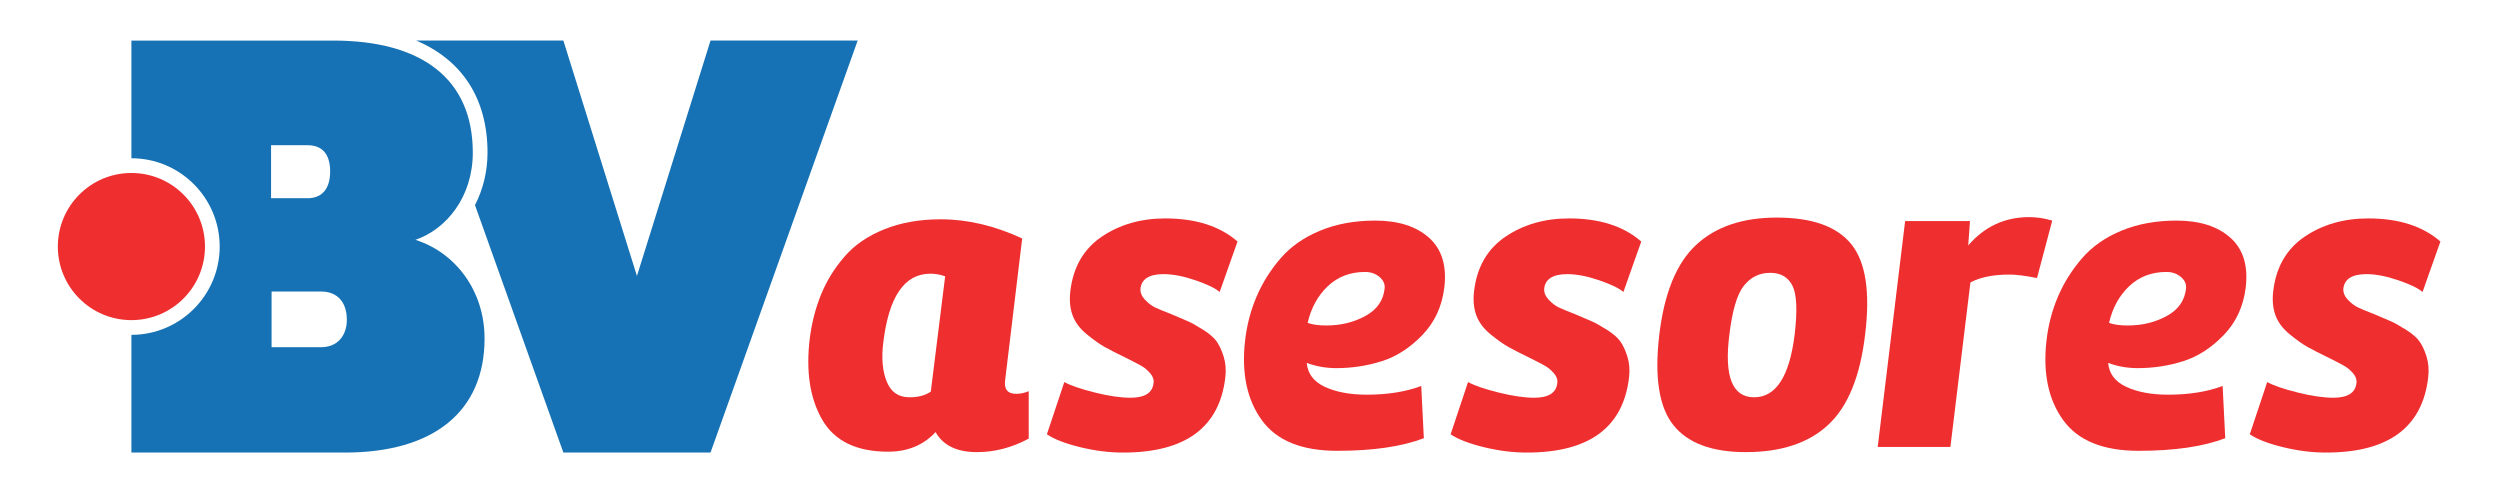
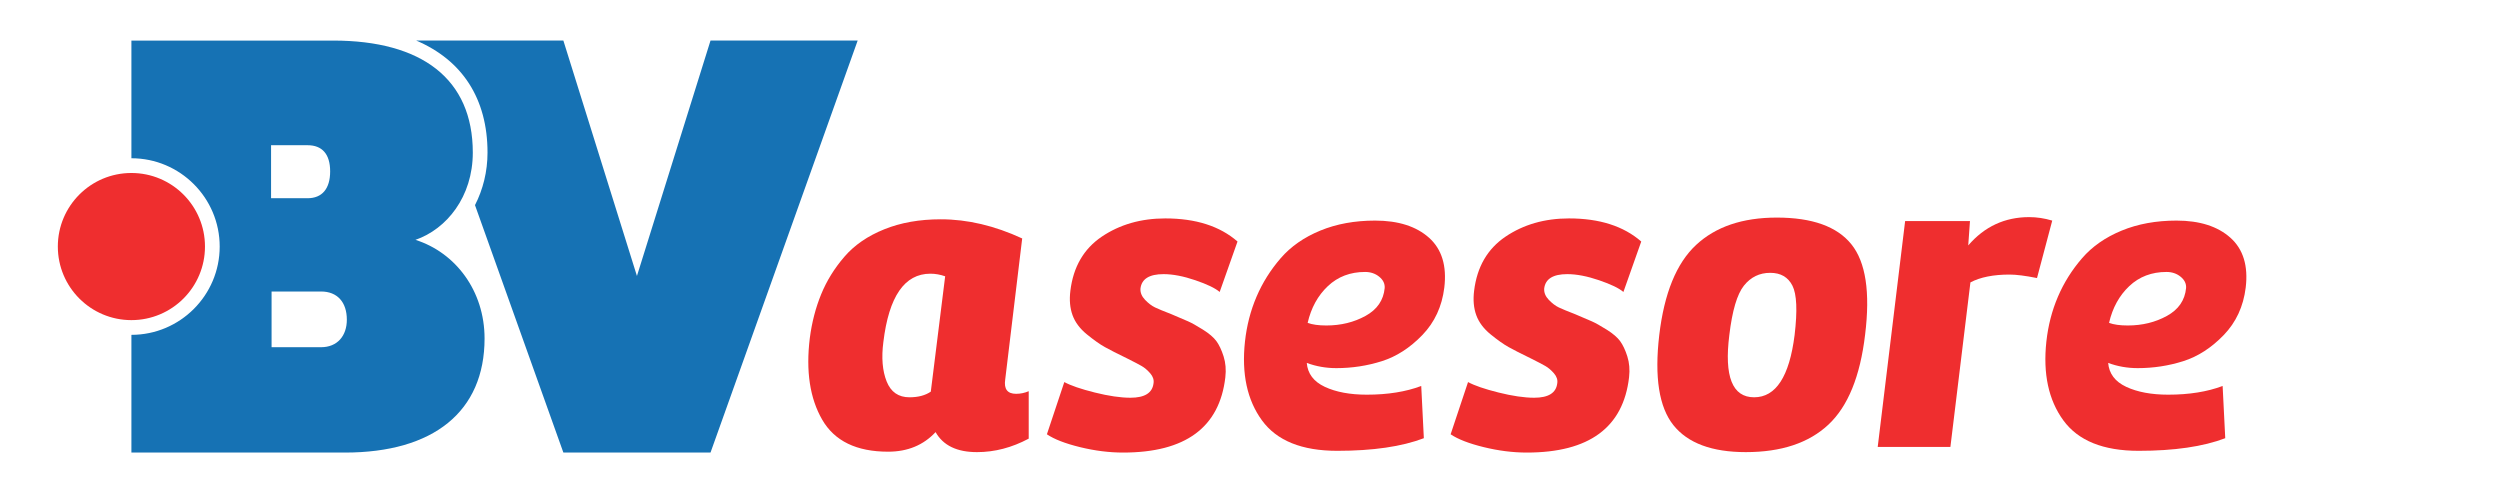
<svg xmlns="http://www.w3.org/2000/svg" version="1.1" id="svg2" xml:space="preserve" width="641.956" height="125.82" viewBox="0 0 641.956 125.82">
  <defs id="defs6" />
  <g id="g8" transform="matrix(1.333,0,0,-1.333,-582.542,1674.198)">
    <g id="g10" transform="scale(0.1)">
      <path d="m 4988.632,11890.778 h -95.32 v 107.31 h 95.32 c 31.45,0 49.66,-20.7 49.66,-54.31 0,-31.03 -18.21,-53 -49.66,-53 z m -96.31,389.11 h 70.36 c 27.83,0 43.46,-16.8 43.46,-50.4 0,-33.6 -15.63,-51.7 -43.46,-51.7 h -70.36 z m 278.15,-182.3 c 59.9,20.7 110.47,82.8 110.47,168.1 0,142.2 -98.5,215.8 -268.91,215.8 h -388.74 v -226.7 c 93.78,0 170.07,-76.3 170.07,-170.1 0,-93.78 -76.29,-170.08 -170.07,-170.08 v -226.77 h 411.36 c 170.44,0 268.95,78.84 268.95,219.76 0,91.77 -55.92,165.49 -133.13,189.99" style="fill:#1672b4;fill-opacity:1;fill-rule:nonzero;stroke:none" id="path404" />
      <path d="m 5738.862,12481.488 -141.73,-453.49 -141.73,453.49 h -283.47 0.04 c 88.73,-37.8 137.32,-112 137.32,-215.8 0,-36.6 -8.69,-71.2 -24.13,-101.2 l 170.24,-476.65 h 283.46 l 283.47,793.65 h -283.47" style="fill:#1672b4;fill-opacity:1;fill-rule:nonzero;stroke:none" id="path406" />
      <path d="m 4623.292,12226.388 c -78.28,0 -141.73,-63.4 -141.73,-141.7 0,-78.27 63.45,-141.73 141.73,-141.73 78.28,0 141.73,63.46 141.73,141.73 0,78.3 -63.45,141.7 -141.73,141.7" style="fill:#ef2e2f;fill-opacity:1;fill-rule:nonzero;stroke:none" id="path408" />
      <path d="m 6190.872,12027.368 c -9.51,3.35 -19.01,5.03 -28.51,5.03 -49.74,0 -79.92,-43.88 -90.54,-131.62 -3.91,-30.18 -1.82,-55.47 6.28,-75.87 8.11,-20.4 22.78,-30.6 44.02,-30.6 16.77,0 30.46,3.63 41.08,10.89 z m 61.2,-338.69 c -38.57,0 -65.11,12.85 -79.65,38.56 -23.48,-25.15 -53.93,-37.72 -91.38,-37.72 -60.92,0 -103.26,20.53 -127.02,61.61 -23.75,41.08 -31.71,93.48 -23.89,157.19 3.91,30.18 11.18,58.27 21.8,84.25 10.62,25.99 25.57,50.17 44.85,72.52 19.29,22.4 44.85,40 76.71,52.8 31.86,12.9 68.19,19.3 108.99,19.3 51.42,0 103.68,-12.3 156.78,-36.9 l -32.7,-271.61 c -2.8,-18.44 4.2,-27.67 20.96,-27.67 8.38,0 16.49,1.68 24.31,5.03 v -91.38 c -32.42,-17.32 -65.67,-25.98 -99.76,-25.98" style="fill:#ef2e2f;fill-opacity:1;fill-rule:nonzero;stroke:none" id="path410" />
      <path d="m 6719.672,11997.188 c -8.38,7.26 -24.03,14.81 -46.94,22.63 -22.92,7.82 -43.32,11.74 -61.2,11.74 -27.39,0 -42.21,-9.22 -44.43,-27.67 -0.56,-7.82 2.37,-15.09 8.8,-21.79 6.42,-6.71 12.85,-11.6 19.28,-14.68 6.43,-3.07 16.91,-7.4 31.43,-12.99 14.54,-6.15 25.3,-10.76 32.28,-13.83 6.99,-3.08 16.49,-8.39 28.51,-15.93 12.02,-7.55 20.68,-14.95 25.99,-22.22 5.3,-7.26 9.92,-17.04 13.83,-29.34 3.92,-12.29 5.03,-25.71 3.36,-40.24 -11.18,-96.69 -76.85,-145.03 -197.02,-145.03 -26.83,0 -54.5,3.49 -83,10.48 -28.5,6.98 -49.75,15.23 -63.71,24.73 l 33.53,100.6 c 12.29,-6.71 31.86,-13.41 58.68,-20.12 26.83,-6.71 49.75,-10.06 68.75,-10.06 27.39,0 42.2,9.22 44.43,27.66 1.13,6.71 -0.98,13.14 -6.28,19.29 -5.31,6.14 -10.9,10.89 -16.77,14.25 -5.87,3.35 -14.95,8.1 -27.25,14.25 -19.56,9.5 -34.09,16.91 -43.59,22.22 -9.51,5.3 -20.96,13.41 -34.38,24.31 -13.41,10.9 -22.63,23.19 -27.66,36.88 -5.03,13.7 -6.43,29.49 -4.2,47.37 5.6,45.83 25.72,80.49 60.37,103.99 34.65,23.4 75.46,35.2 122.4,35.2 58.68,0 105.08,-14.8 139.17,-44.5 l -34.38,-97.2" style="fill:#ef2e2f;fill-opacity:1;fill-rule:nonzero;stroke:none" id="path412" />
      <path d="m 7027.052,12026.528 c -7.54,6.15 -16.62,9.22 -27.24,9.22 -28.51,0 -52.4,-9.08 -71.69,-27.25 -19.28,-18.16 -32.27,-41.77 -38.98,-70.84 8.94,-3.35 20.96,-5.03 36.05,-5.03 27.95,0 53.1,6.15 75.46,18.45 22.35,12.29 34.65,30.18 36.88,53.65 0.56,8.38 -2.93,15.65 -10.48,21.8 z m 96,75.06 c 24.59,-22.1 34.37,-54.1 29.34,-96.02 -4.47,-36.33 -18.59,-66.79 -42.34,-91.38 -23.75,-24.59 -49.74,-41.36 -77.96,-50.3 -28.23,-8.94 -57.44,-13.41 -87.61,-13.41 -20.12,0 -39.13,3.35 -57.02,10.06 1.68,-20.68 13.28,-36.05 34.79,-46.11 21.53,-10.06 48.49,-15.09 80.91,-15.09 40.24,0 75.17,5.59 104.8,16.76 l 5.03,-100.6 c -42.48,-16.2 -98.09,-24.31 -166.84,-24.31 -68.19,0 -116.53,19.56 -145.04,58.69 -28.5,39.12 -39.4,89.7 -32.7,151.73 3.36,30.74 10.76,59.53 22.23,86.35 11.45,26.83 26.96,51.56 46.53,74.2 19.55,22.63 44.98,40.33 76.29,53.23 31.29,12.9 66.5,19.3 105.63,19.3 44.71,0 79.36,-11.1 103.96,-33.1" style="fill:#ef2e2f;fill-opacity:1;fill-rule:nonzero;stroke:none" id="path414" />
-       <path d="m 7497.402,11997.188 c -8.39,7.26 -24.04,14.81 -46.95,22.63 -22.91,7.82 -43.32,11.74 -61.2,11.74 -27.39,0 -42.2,-9.22 -44.44,-27.67 -0.55,-7.82 2.38,-15.09 8.81,-21.79 6.42,-6.71 12.85,-11.6 19.28,-14.68 6.42,-3.07 16.91,-7.4 31.43,-12.99 14.54,-6.15 25.3,-10.76 32.28,-13.83 6.99,-3.08 16.49,-8.39 28.51,-15.93 12.02,-7.55 20.68,-14.95 25.99,-22.22 5.3,-7.26 9.92,-17.04 13.83,-29.34 3.92,-12.29 5.03,-25.71 3.36,-40.24 -11.18,-96.69 -76.85,-145.03 -197.02,-145.03 -26.83,0 -54.5,3.49 -83,10.48 -28.5,6.98 -49.75,15.23 -63.71,24.73 l 33.53,100.6 c 12.29,-6.71 31.85,-13.41 58.68,-20.12 26.83,-6.71 49.75,-10.06 68.75,-10.06 27.39,0 42.2,9.22 44.43,27.66 1.13,6.71 -0.98,13.14 -6.28,19.29 -5.31,6.14 -10.9,10.89 -16.77,14.25 -5.87,3.35 -14.95,8.1 -27.25,14.25 -19.56,9.5 -34.09,16.91 -43.59,22.22 -9.5,5.3 -20.96,13.41 -34.38,24.31 -13.41,10.9 -22.63,23.19 -27.66,36.88 -5.03,13.7 -6.43,29.49 -4.2,47.37 5.6,45.83 25.72,80.49 60.37,103.99 34.65,23.4 75.46,35.2 122.4,35.2 58.68,0 105.08,-14.8 139.17,-44.5 l -34.37,-97.2" style="fill:#ef2e2f;fill-opacity:1;fill-rule:nonzero;stroke:none" id="path416" />
+       <path d="m 7497.402,11997.188 c -8.39,7.26 -24.04,14.81 -46.95,22.63 -22.91,7.82 -43.32,11.74 -61.2,11.74 -27.39,0 -42.2,-9.22 -44.44,-27.67 -0.55,-7.82 2.38,-15.09 8.81,-21.79 6.42,-6.71 12.85,-11.6 19.28,-14.68 6.42,-3.07 16.91,-7.4 31.43,-12.99 14.54,-6.15 25.3,-10.76 32.28,-13.83 6.99,-3.08 16.49,-8.39 28.51,-15.93 12.02,-7.55 20.68,-14.95 25.99,-22.22 5.3,-7.26 9.92,-17.04 13.83,-29.34 3.92,-12.29 5.03,-25.71 3.36,-40.24 -11.18,-96.69 -76.85,-145.03 -197.02,-145.03 -26.83,0 -54.5,3.49 -83,10.48 -28.5,6.98 -49.75,15.23 -63.71,24.73 l 33.53,100.6 c 12.29,-6.71 31.85,-13.41 58.68,-20.12 26.83,-6.71 49.75,-10.06 68.75,-10.06 27.39,0 42.2,9.22 44.43,27.66 1.13,6.71 -0.98,13.14 -6.28,19.29 -5.31,6.14 -10.9,10.89 -16.77,14.25 -5.87,3.35 -14.95,8.1 -27.25,14.25 -19.56,9.5 -34.09,16.91 -43.59,22.22 -9.5,5.3 -20.96,13.41 -34.38,24.31 -13.41,10.9 -22.63,23.19 -27.66,36.88 -5.03,13.7 -6.43,29.49 -4.2,47.37 5.6,45.83 25.72,80.49 60.37,103.99 34.65,23.4 75.46,35.2 122.4,35.2 58.68,0 105.08,-14.8 139.17,-44.5 " style="fill:#ef2e2f;fill-opacity:1;fill-rule:nonzero;stroke:none" id="path416" />
      <path d="m 7729.532,12009.338 c -13.13,-16.49 -22.5,-48.2 -28.09,-95.15 -10.05,-79.92 5.87,-119.88 47.8,-119.88 41.91,0 67.9,39.96 77.96,119.88 5.59,46.95 4.2,78.66 -4.19,95.15 -8.38,16.49 -22.64,24.73 -42.76,24.73 -20.68,0 -37.59,-8.24 -50.72,-24.73 z m -135.82,-268.69 c -27.66,34.65 -36.74,92.5 -27.24,173.54 9.5,80.48 33.11,138.33 70.84,173.5 37.73,35.2 89.57,52.8 155.52,52.8 68.19,0 116.11,-17.1 143.78,-51.5 27.67,-34.38 36.47,-92.36 26.41,-173.96 -9.5,-80.48 -33.11,-138.33 -70.84,-173.54 -37.73,-35.21 -90.69,-52.81 -158.88,-52.81 -65.38,0 -111.91,17.32 -139.59,51.97" style="fill:#ef2e2f;fill-opacity:1;fill-rule:nonzero;stroke:none" id="path418" />
      <path d="m 8127.302,11698.738 h -140.01 l 52.81,435.05 h 124.92 l -3.35,-46.9 c 31.3,36.3 70.42,54.5 117.37,54.5 14.53,0 29.34,-2.2 44.44,-6.7 l -29.35,-110.68 c -22.36,4.47 -39.96,6.71 -52.82,6.71 -31.3,0 -56.45,-5.03 -75.45,-15.09 l -38.56,-316.89" style="fill:#ef2e2f;fill-opacity:1;fill-rule:nonzero;stroke:none" id="path420" />
      <path d="m 8570.832,12026.528 c -7.54,6.15 -16.63,9.22 -27.24,9.22 -28.51,0 -52.4,-9.08 -71.69,-27.25 -19.28,-18.16 -32.27,-41.77 -38.98,-70.84 8.94,-3.35 20.96,-5.03 36.05,-5.03 27.95,0 53.1,6.15 75.45,18.45 22.36,12.29 34.65,30.18 36.89,53.65 0.56,8.38 -2.93,15.65 -10.48,21.8 z m 95.99,75.06 c 24.6,-22.1 34.38,-54.1 29.35,-96.02 -4.47,-36.33 -18.59,-66.79 -42.34,-91.38 -23.76,-24.59 -49.74,-41.36 -77.96,-50.3 -28.23,-8.94 -57.44,-13.41 -87.61,-13.41 -20.12,0 -39.13,3.35 -57.02,10.06 1.68,-20.68 13.28,-36.05 34.79,-46.11 21.52,-10.06 48.49,-15.09 80.91,-15.09 40.24,0 75.17,5.59 104.79,16.76 l 5.04,-100.6 c -42.48,-16.2 -98.09,-24.31 -166.84,-24.31 -68.19,0 -116.54,19.56 -145.04,58.69 -28.5,39.12 -39.4,89.7 -32.7,151.73 3.36,30.74 10.76,59.53 22.23,86.35 11.45,26.83 26.96,51.56 46.52,74.2 19.56,22.63 44.99,40.33 76.29,53.23 31.3,12.9 66.51,19.3 105.64,19.3 44.71,0 79.36,-11.1 103.95,-33.1" style="fill:#ef2e2f;fill-opacity:1;fill-rule:nonzero;stroke:none" id="path422" />
-       <path d="m 9036.862,11997.188 c -8.38,7.26 -24.03,14.81 -46.95,22.63 -22.91,7.82 -43.31,11.74 -61.2,11.74 -27.39,0 -42.2,-9.22 -44.43,-27.67 -0.56,-7.82 2.38,-15.09 8.8,-21.79 6.43,-6.71 12.86,-11.6 19.29,-14.68 6.42,-3.07 16.9,-7.4 31.43,-12.99 14.54,-6.15 25.3,-10.76 32.28,-13.83 6.99,-3.08 16.49,-8.39 28.5,-15.93 12.03,-7.55 20.68,-14.95 25.99,-22.22 5.31,-7.26 9.93,-17.04 13.84,-29.34 3.91,-12.29 5.03,-25.71 3.35,-40.24 -11.17,-96.69 -76.85,-145.03 -197.02,-145.03 -26.83,0 -54.49,3.49 -82.99,10.48 -28.51,6.98 -49.75,15.23 -63.72,24.73 l 33.54,100.6 c 12.29,-6.71 31.85,-13.41 58.68,-20.12 26.83,-6.71 49.74,-10.06 68.75,-10.06 27.38,0 42.2,9.22 44.43,27.66 1.12,6.71 -0.98,13.14 -6.29,19.29 -5.31,6.14 -10.89,10.89 -16.76,14.25 -5.87,3.35 -14.96,8.1 -27.25,14.25 -19.56,9.5 -34.09,16.91 -43.6,22.22 -9.5,5.3 -20.96,13.41 -34.37,24.31 -13.41,10.9 -22.63,23.19 -27.67,36.88 -5.03,13.7 -6.42,29.49 -4.19,47.37 5.59,45.83 25.72,80.49 60.36,103.99 34.66,23.4 75.46,35.2 122.41,35.2 58.68,0 105.08,-14.8 139.16,-44.5 l -34.37,-97.2" style="fill:#ef2e2f;fill-opacity:1;fill-rule:nonzero;stroke:none" id="path424" />
    </g>
  </g>
</svg>